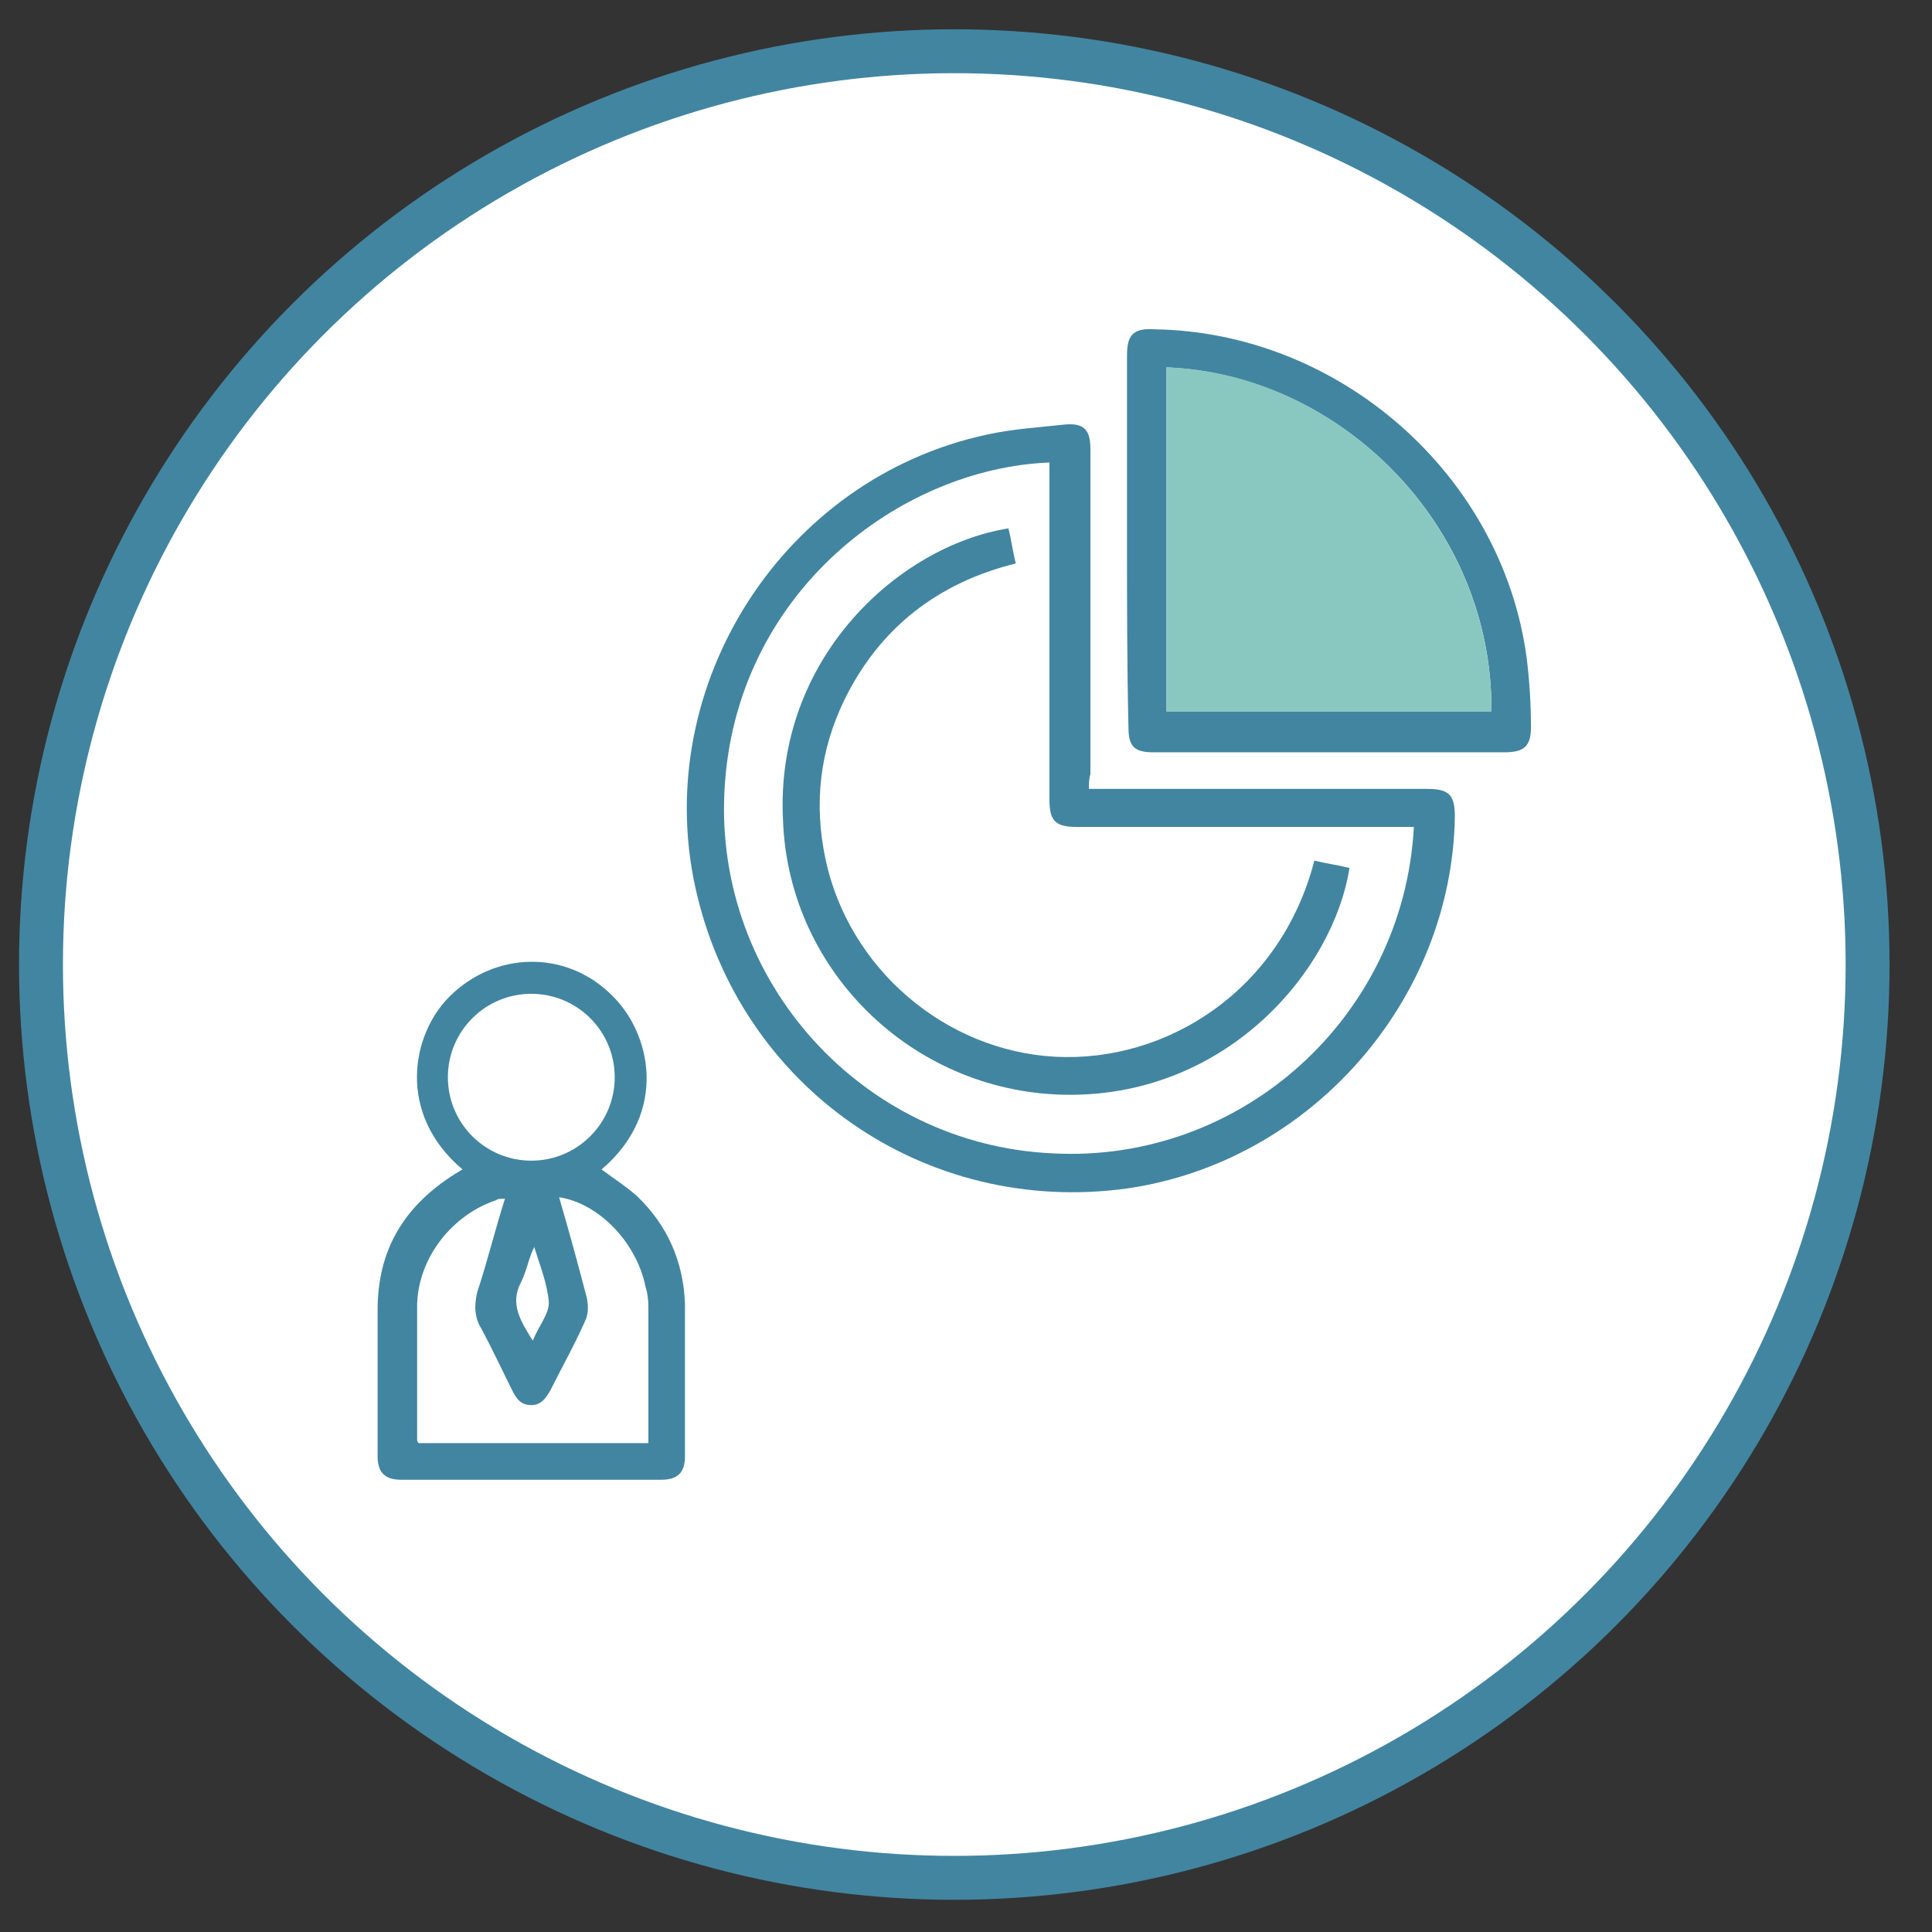
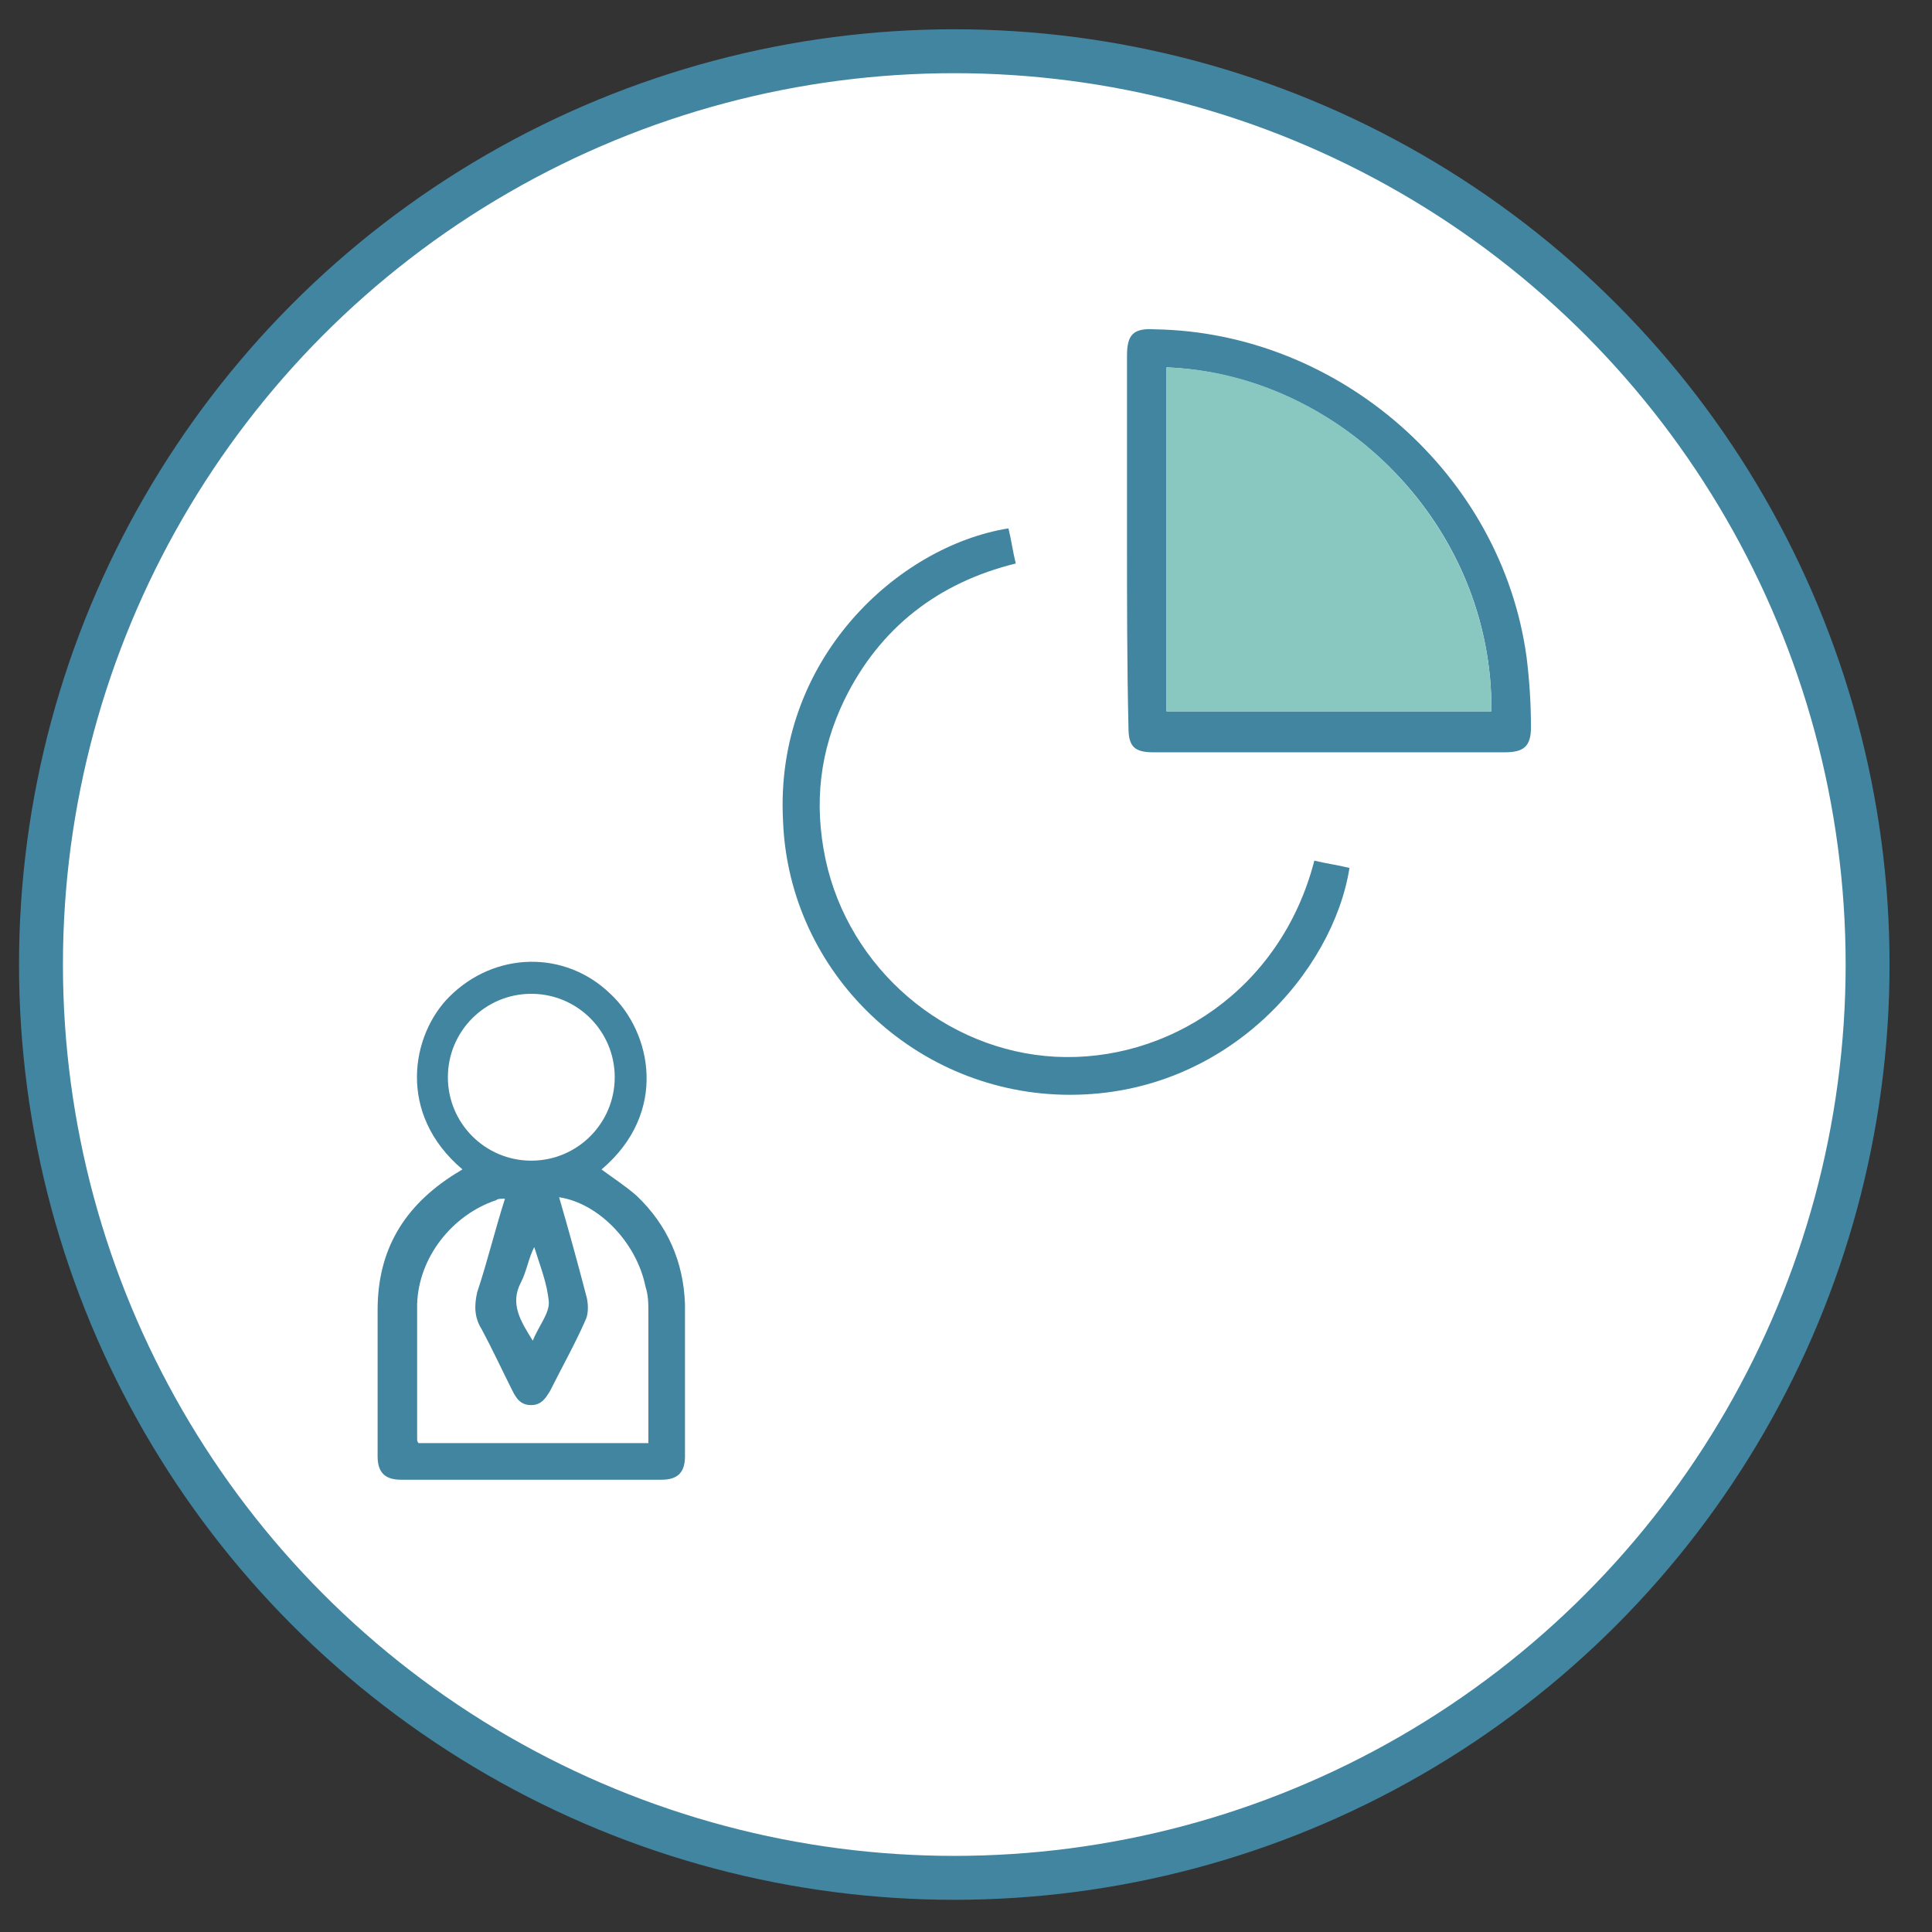
<svg xmlns="http://www.w3.org/2000/svg" version="1.1" id="_x31_" x="0px" y="0px" viewBox="0 0 132 132" style="enable-background:new 0 0 132 132;" xml:space="preserve">
  <rect x="0" y="0" width="132" height="132" fill="#333333" stroke="none" />
  <style type="text/css"> .st0{fill:#FFFFFF;stroke:#4285A1;stroke-width:3;stroke-miterlimit:10;} .st1{fill:#4285A1;} .st2{fill:#89C8C0;} .st3{fill:#FFFFFF;} </style>
  <g>
    <g>
      <circle class="st0" cx="65.2" cy="65.9" r="62.4" />
    </g>
  </g>
  <g>
-     <path class="st1" d="M74.4,53.9c0.4,0,0.8,0,1.1,0c7.3,0,14.6,0,22,0c1.5,0,1.9,0.4,1.9,1.9c-0.2,12.6-9.9,23.6-22.4,25.4 c-13.8,1.9-26.5-6.9-29.5-20.6c-3-13.8,6-27.9,19.9-30.9c1.8-0.4,3.6-0.5,5.4-0.7c1.3-0.1,1.7,0.4,1.7,1.7c0,7.4,0,14.8,0,22.2 C74.4,53.2,74.4,53.5,74.4,53.9z M96.6,56.5c-0.4,0-0.7,0-1,0c-7.3,0-14.6,0-22,0c-1.5,0-1.9-0.4-1.9-1.9c0-7.3,0-14.6,0-22 c0-0.3,0-0.6,0-1C61.5,32,50.2,40.5,49.5,54c-0.7,13,9.4,24.2,22.4,24.8C84.8,79.5,95.9,69.5,96.6,56.5z" />
    <path class="st1" d="M31.6,79.9c-4.5-3.8-3.5-9.2-0.9-11.8c3.1-3.1,7.9-3.2,11-0.2c2.8,2.6,4,8.1-0.6,12c0.8,0.6,1.6,1.1,2.4,1.8 c2.1,2,3.2,4.5,3.3,7.4c0,3.5,0,6.9,0,10.4c0,1.1-0.5,1.6-1.6,1.6c-5.9,0-11.9,0-17.8,0c-1.1,0-1.6-0.5-1.6-1.6c0-3.3,0-6.7,0-10 c0-4.1,1.8-7.1,5.3-9.3C31.3,80.1,31.4,80,31.6,79.9z M38.2,81.8c0.7,2.4,1.3,4.6,1.9,6.9c0.1,0.5,0.1,1.1-0.1,1.5 c-0.7,1.6-1.6,3.2-2.4,4.8c-0.3,0.5-0.6,1-1.3,1c-0.7,0-1-0.4-1.3-1c-0.7-1.4-1.4-2.9-2.1-4.2c-0.5-0.8-0.5-1.6-0.3-2.5 c0.7-2.1,1.2-4.2,1.9-6.4c-0.3,0-0.5,0-0.6,0.1c-3,1-5.3,3.9-5.4,7.1c0,3.1,0,6.1,0,9.2c0,0.1,0,0.2,0.1,0.3c5.3,0,10.4,0,15.7,0 c0-3,0-6,0-8.9c0-0.6,0-1.2-0.2-1.8C43.5,84.9,40.9,82.2,38.2,81.8z M36.4,91.6c0.4-1,1.1-1.8,1.1-2.6c-0.1-1.3-0.6-2.5-1-3.8 c-0.4,0.8-0.5,1.6-0.9,2.4C34.8,89.1,35.6,90.3,36.4,91.6z" />
    <path class="st1" d="M77,36.9c0-4.2,0-8.4,0-12.6c0-1.4,0.4-1.9,1.9-1.8c12.6,0.2,23.7,9.9,25.4,22.4c0.2,1.6,0.3,3.2,0.3,4.8 c0,1.3-0.5,1.7-1.8,1.7c-8,0-16,0-24,0c-1.3,0-1.7-0.4-1.7-1.7C77,45.3,77,41.1,77,36.9z M79.7,48.6c7.4,0,14.8,0,22.2,0 c0.1-12.7-10.3-23-22.2-23.5C79.7,33,79.7,40.7,79.7,48.6z" />
    <path class="st1" d="M68.9,36.1c0.2,0.8,0.3,1.6,0.5,2.4c-5.3,1.3-9.3,4.4-11.7,9.3c-1.7,3.5-2.1,7.1-1.3,10.9 c1.6,7.5,8.2,13.1,15.7,13.5c7.6,0.4,15.4-4.5,17.7-13.4c0.8,0.2,1.6,0.3,2.4,0.5c-1.1,7-8.3,15.5-19.1,15.5 c-10.5,0-19.2-8.3-19.6-18.7C52.9,45,61.4,37.3,68.9,36.1z" />
    <path class="st2" d="M79.7,25.1c0,7.8,0,15.6,0,23.5c7.4,0,14.8,0,22.2,0C102,35.9,91.5,25.5,79.7,25.1z" />
  </g>
  <circle class="st3" cx="36.3" cy="73.6" r="5.7" />
</svg>